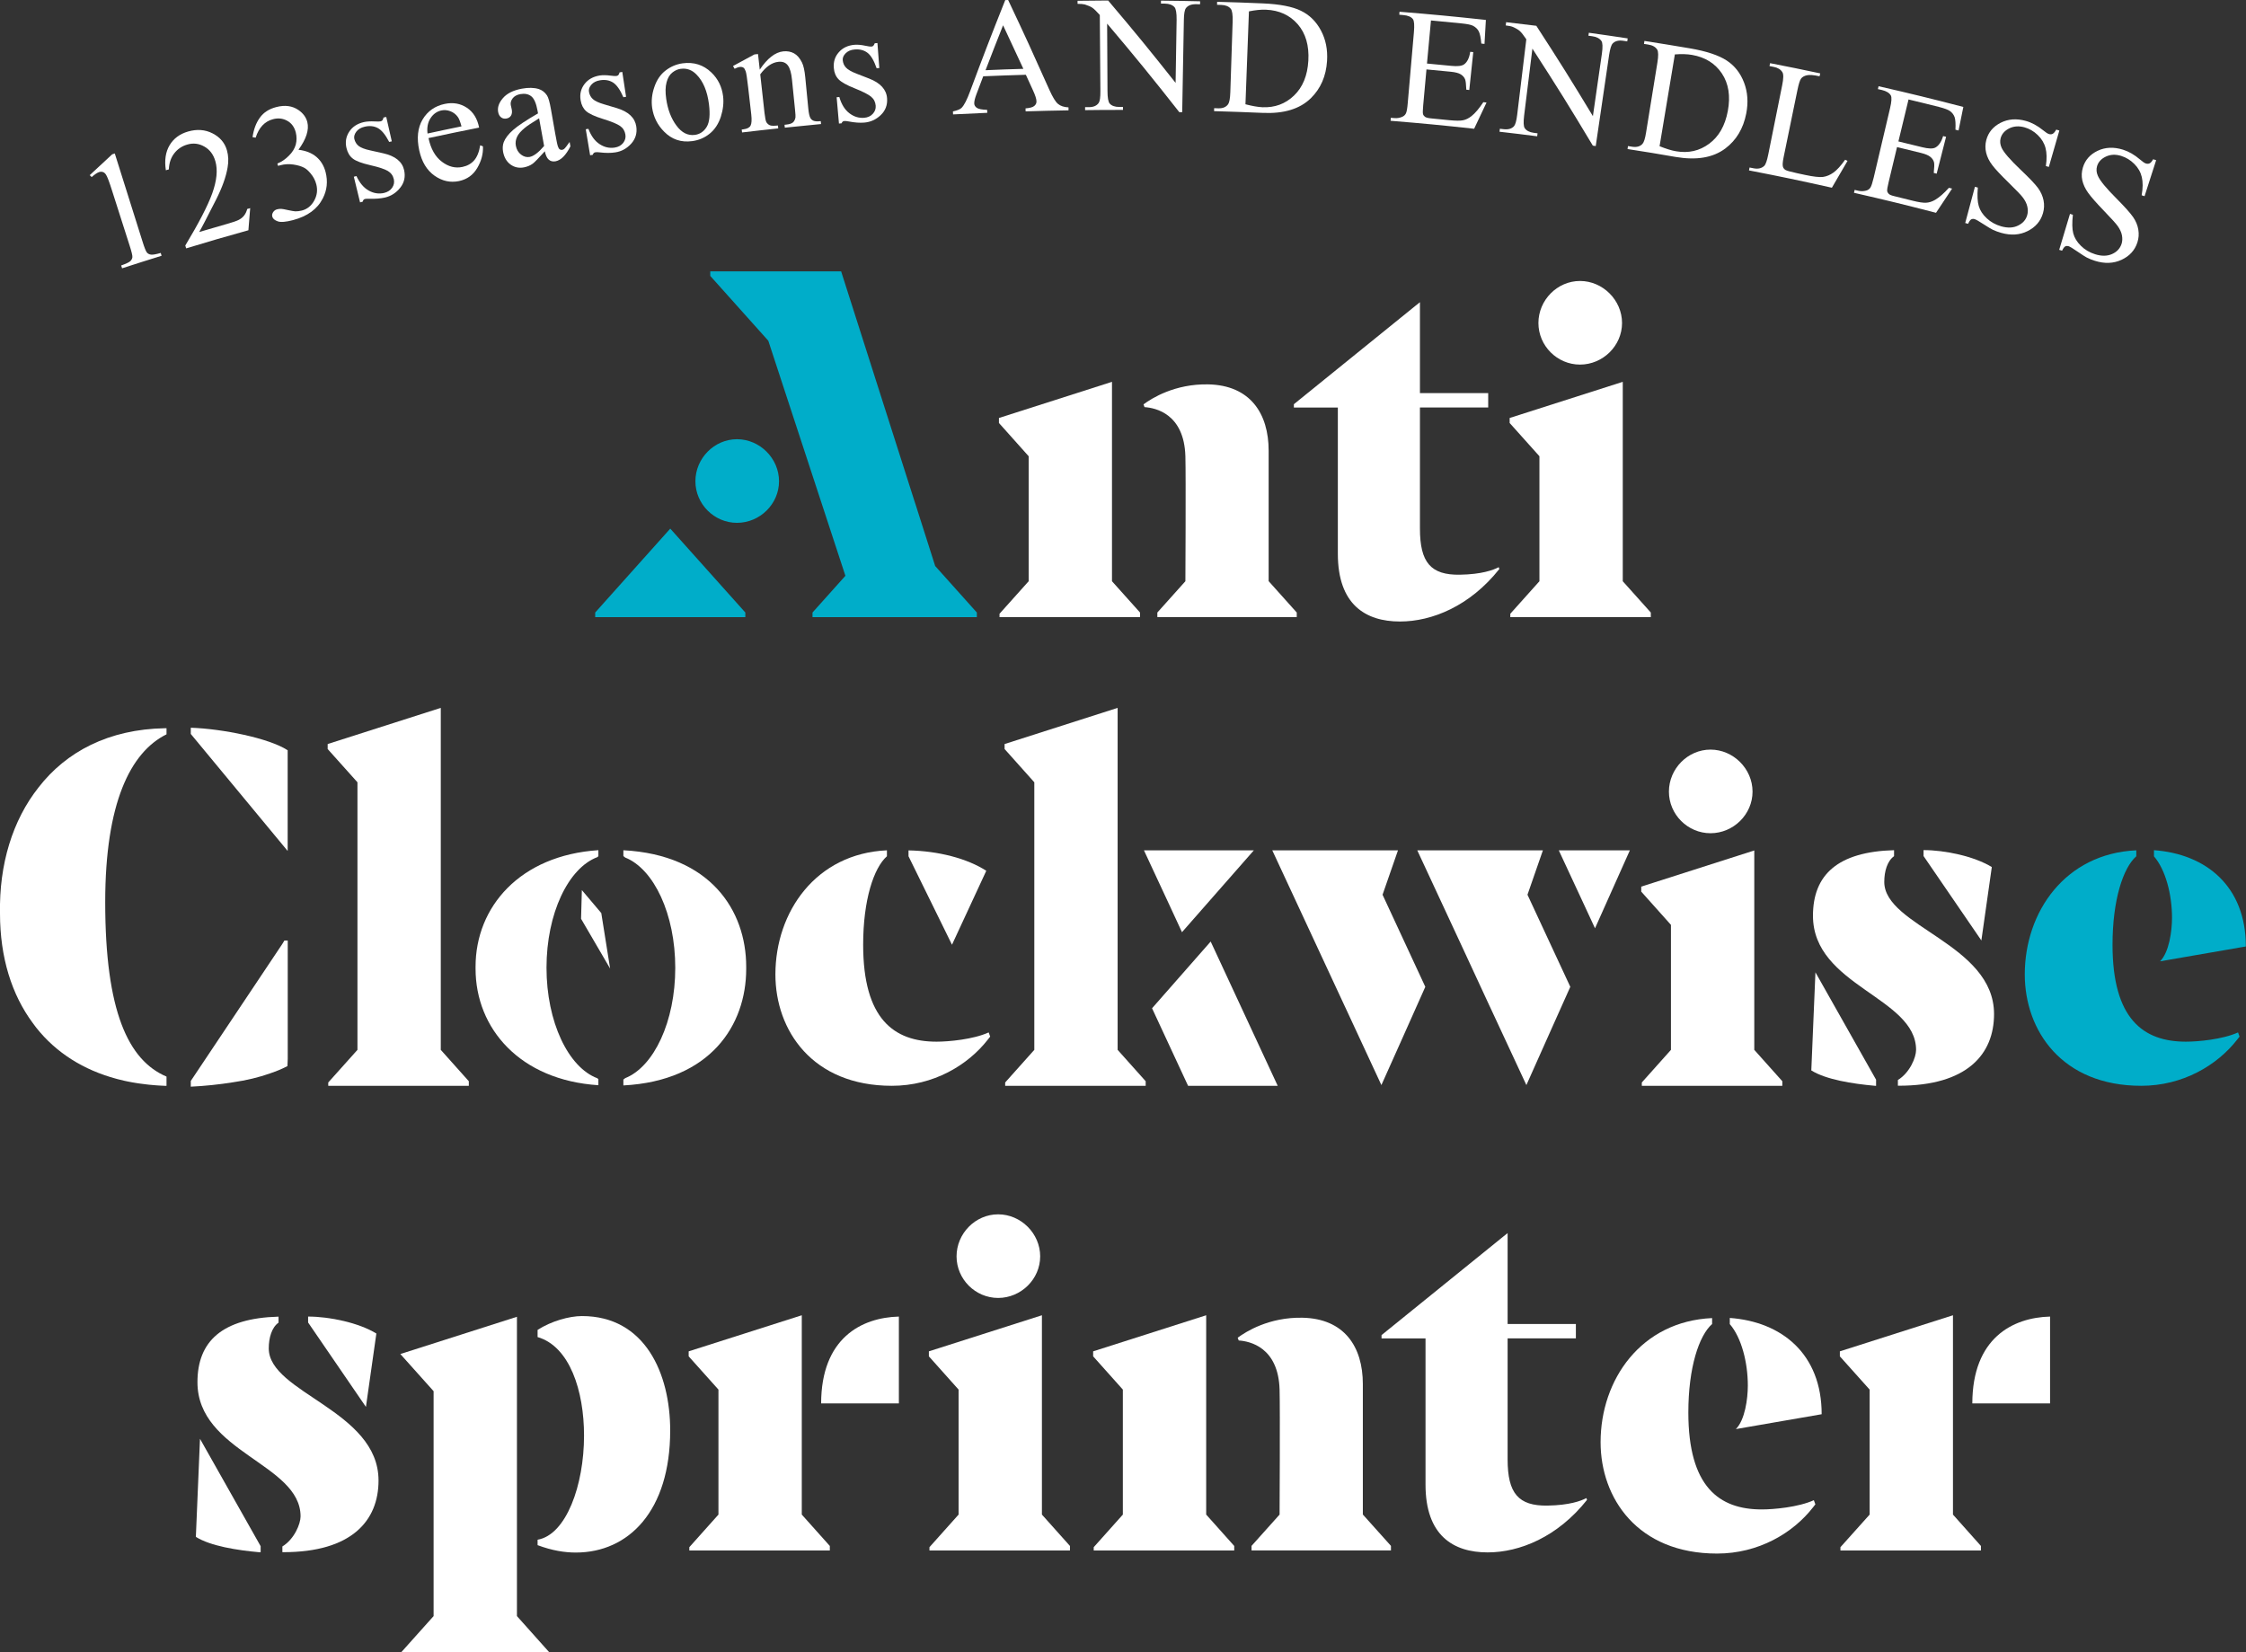
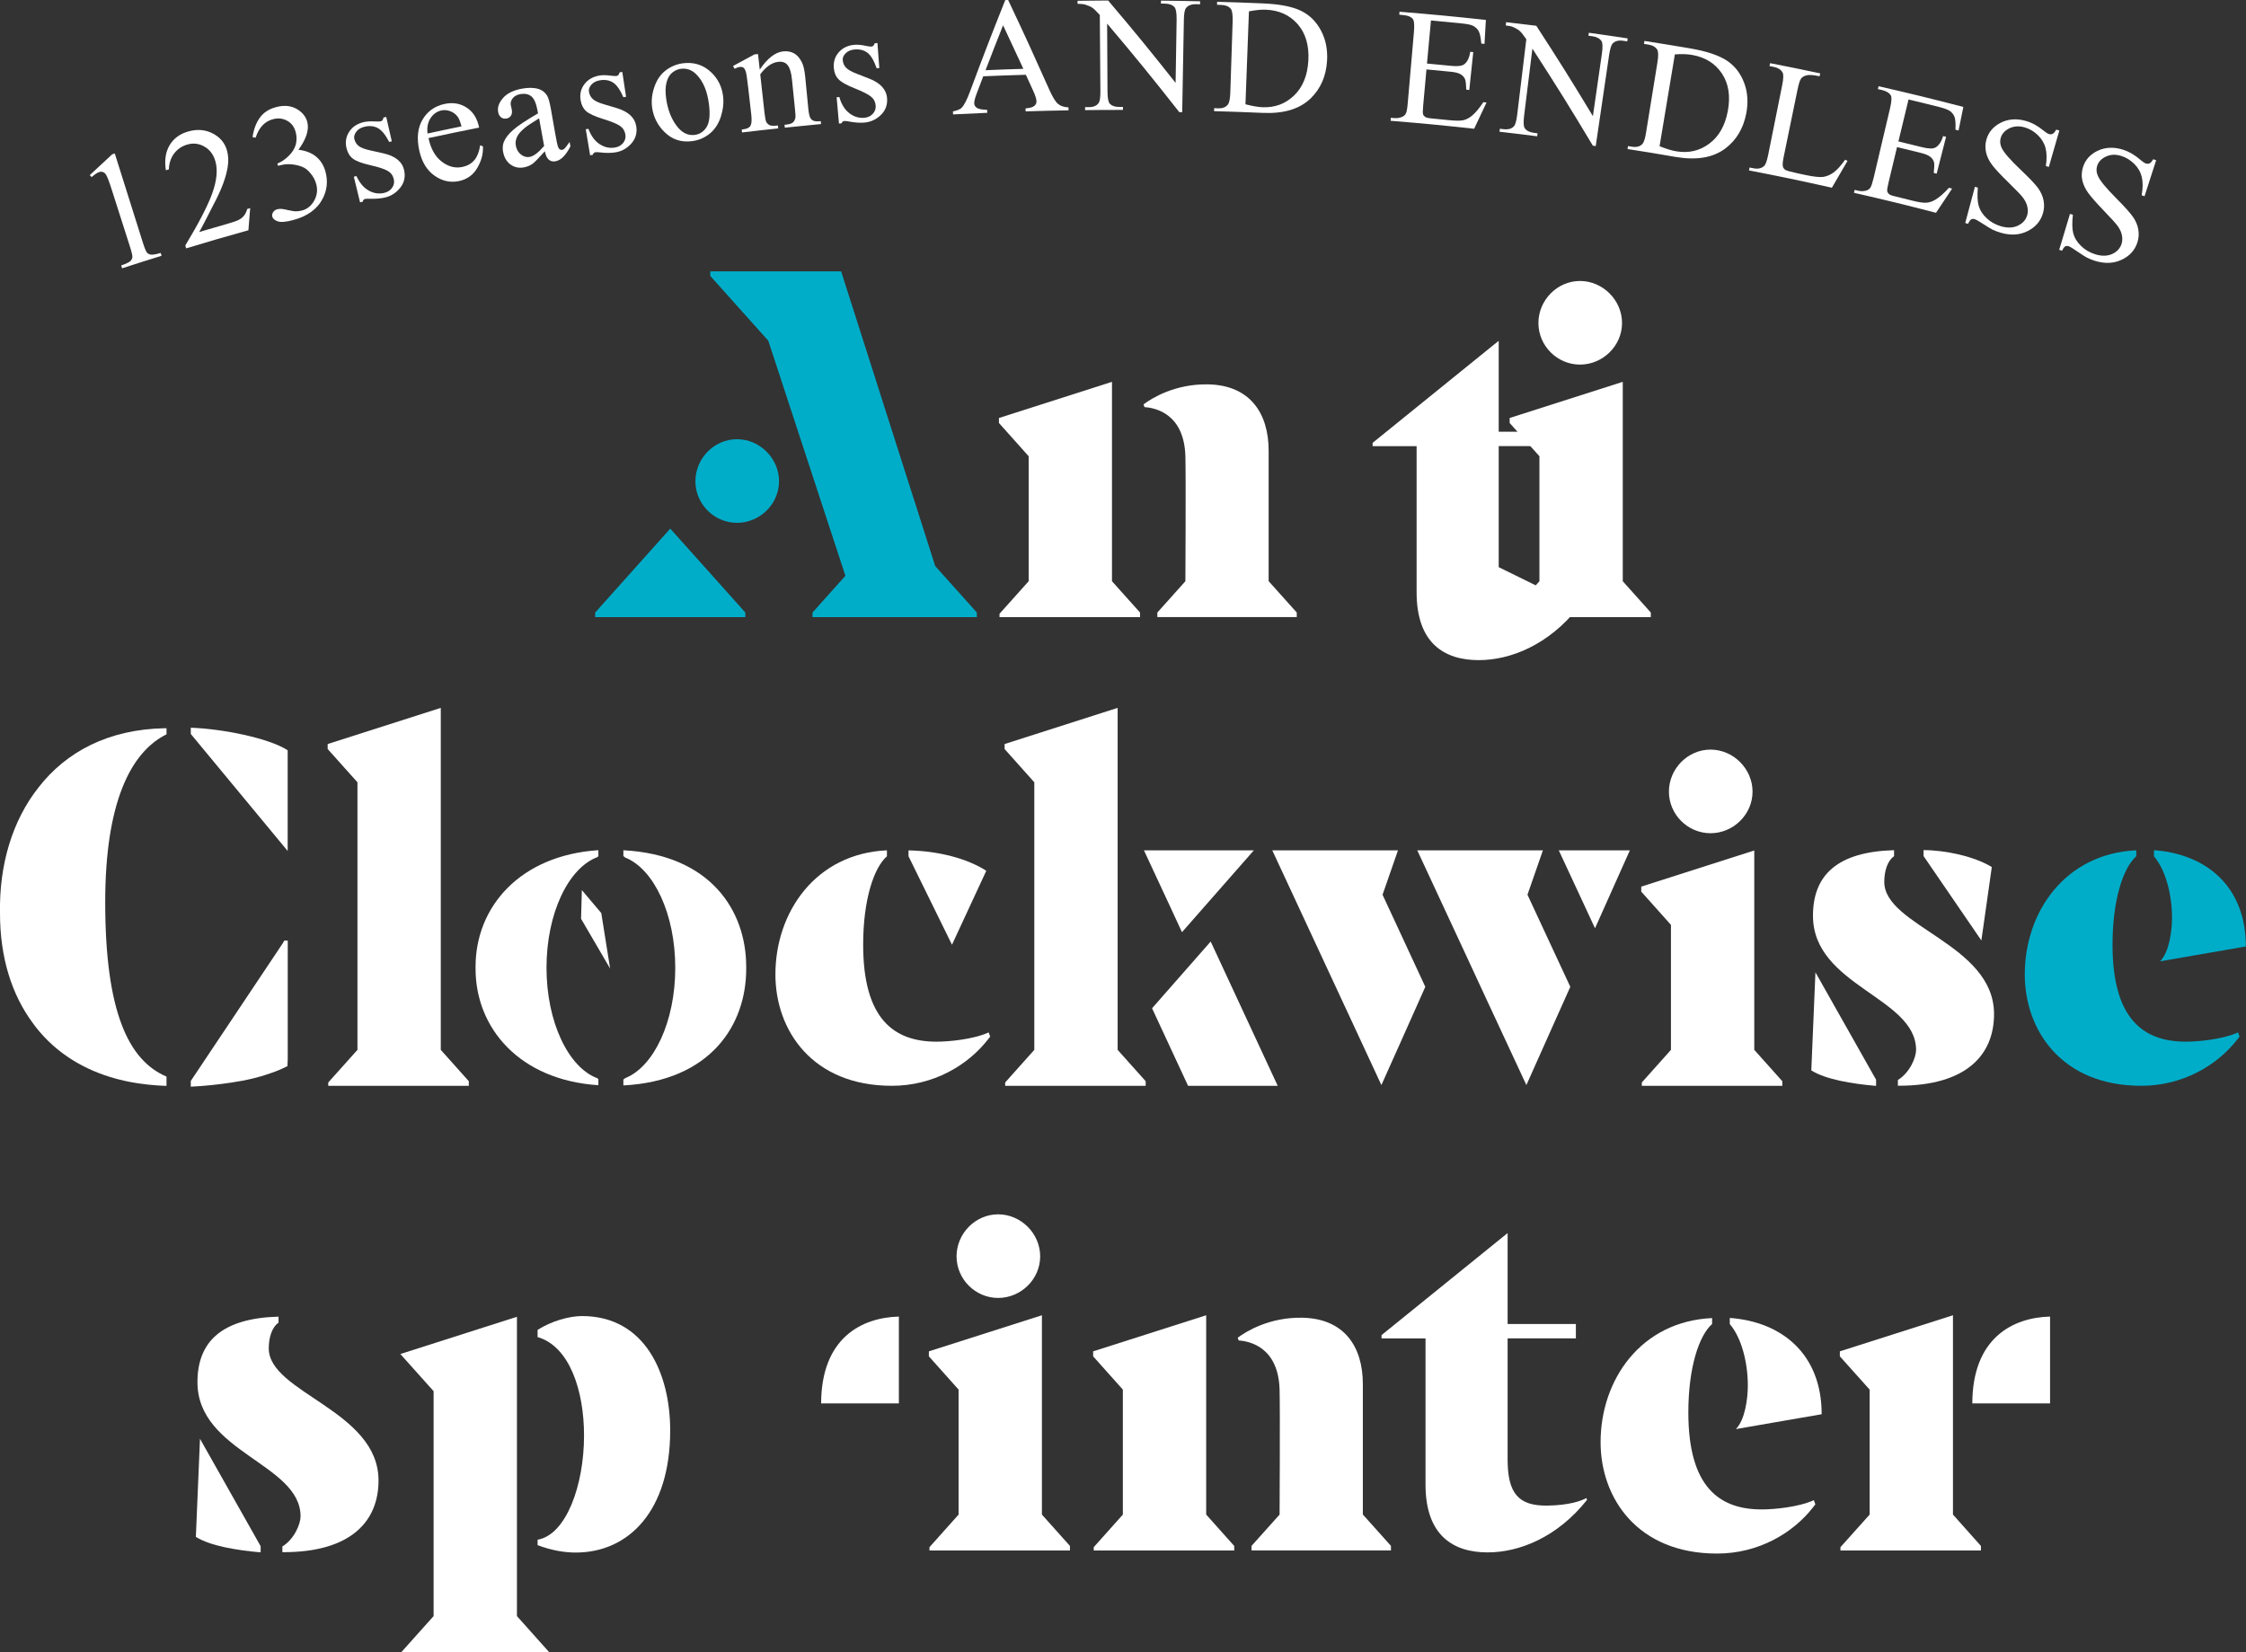
<svg xmlns="http://www.w3.org/2000/svg" id="_レイヤー_2" data-name="レイヤー 2" viewBox="0 0 309.96 228.01">
  <rect x="0" y="0" width="309.96" height="228.01" fill="#333333" stroke="none" />
  <defs>
    <style>
      .cls-1 {
        fill: #fff;
      }

      .cls-2 {
        fill: #00adc9;
      }
    </style>
  </defs>
  <g id="logo">
    <g>
      <g>
        <path class="cls-1" d="M212.31,44.58c0-3.15,2.59-5.8,5.74-5.8s5.8,2.65,5.8,5.8-2.65,5.74-5.8,5.74-5.74-2.59-5.74-5.74Z" />
        <path class="cls-2" d="M95.97,66.42c0-3.15,2.59-5.8,5.74-5.8s5.8,2.65,5.8,5.8-2.65,5.74-5.8,5.74-5.74-2.59-5.74-5.74Z" />
        <polygon class="cls-2" points="92.5 72.96 82.14 84.54 82.14 85.18 102.86 85.18 102.86 84.54 92.5 72.96" />
        <polygon class="cls-1" points="223.95 80.22 223.95 52.7 208.34 57.69 208.34 58.38 212.45 62.97 212.45 80.22 208.43 84.71 208.43 85.18 227.82 85.18 227.82 84.54 223.95 80.22" />
        <polygon class="cls-1" points="153.46 80.22 153.46 52.7 137.86 57.69 137.86 58.38 141.96 62.97 141.96 80.22 137.94 84.71 137.94 85.18 157.33 85.18 157.33 84.54 153.46 80.22" />
        <path class="cls-1" d="M175.08,80.22v-18.01c0-5.14-2.54-9.04-8.34-9.16-4.61-.09-7.8,1.92-8.93,2.76l.14.38c1.52.1,5.47.92,5.64,6.78.08,2.9,0,17.25,0,17.25l-3.87,4.32v.63h19.24v-.63l-3.87-4.32Z" />
        <polygon class="cls-2" points="129.06 78.12 126.41 69.8 126.12 68.91 116.08 37.45 102.89 37.45 98.02 37.45 98.02 38.08 106.03 47.03 108.8 55.48 116.67 79.47 112.13 84.54 112.13 85.18 118.54 85.18 131.31 85.18 134.81 85.18 134.81 84.54 129.06 78.12" />
-         <path class="cls-1" d="M206.83,78.28c-.75.4-2.36.99-5.35,1.04-4.04.07-5.52-1.7-5.52-6.37v-16.71h9.42v-1.98h-9.42v-12.55l-.6.48-16.8,13.6v.46h6.07v20.18c0,7.01,3.82,9.35,8.57,9.35,4.43,0,9.66-2.13,13.72-7.25l-.09-.24Z" />
+         <path class="cls-1" d="M206.83,78.28v-16.71h9.42v-1.98h-9.42v-12.55l-.6.48-16.8,13.6v.46h6.07v20.18c0,7.01,3.82,9.35,8.57,9.35,4.43,0,9.66-2.13,13.72-7.25l-.09-.24Z" />
      </g>
      <g>
        <polygon class="cls-1" points="215.12 117.36 218.45 124.52 220.12 128.12 224.93 117.36 215.12 117.36" />
        <polygon class="cls-1" points="196.7 136.2 190.8 123.49 192.93 117.36 187.95 117.36 175.58 117.36 175.58 117.36 182.21 131.62 185.51 138.72 185.75 139.23 190.64 149.76 193.51 143.35 196.7 136.2" />
        <polygon class="cls-1" points="216.71 136.2 210.8 123.49 212.93 117.36 207.95 117.36 195.59 117.36 195.59 117.36 202.22 131.62 205.51 138.72 205.75 139.23 210.65 149.76 213.51 143.35 216.71 136.2" />
        <polygon class="cls-1" points="157.87 117.36 161.37 124.88 163.12 128.66 173.04 117.36 157.87 117.36" />
        <path class="cls-1" d="M258.92,149.04l-8.38-14.84-.57,13.54c2.05,1.27,5.66,1.84,8.78,2.12h.16s0-.82,0-.82Z" />
        <path class="cls-1" d="M260.04,121.72c0-1.45.41-2.89,1.35-3.55v-.83c-7.78.22-11.19,3.4-11.19,9.05,0,9.69,14.23,11.24,14.23,18.52,0,1.03-.86,3.14-2.51,4.15v.79h.1c9.49.01,13.17-4.37,13.17-9.89,0-9.69-15.15-12.09-15.15-18.24Z" />
        <polygon class="cls-1" points="176.33 149.86 168.22 132.4 167.08 129.95 158.99 139.16 163.96 149.86 176.33 149.86" />
        <path class="cls-1" d="M265.46,117.33v.82l7.98,11.65,1.44-10.13c-2.41-1.48-6.44-2.34-9.42-2.34Z" />
        <path class="cls-1" d="M230.32,109.26c0-3.15,2.59-5.8,5.74-5.8s5.8,2.65,5.8,5.8-2.65,5.74-5.8,5.74-5.74-2.59-5.74-5.74Z" />
        <path class="cls-1" d="M22.98,148.59c-5.28-2.24-8.46-9.01-8.46-24.08,0-13.66,3.47-20.69,8.46-23.16v-.84c-.08,0-.16,0-.24,0h0c-7.74.14-13.6,3.23-17.43,8.18C1.73,113.22-.13,119.3,0,126.07c0,6.07,1.61,11.21,4.54,15.15.12.16.23.32.35.47.04.06.09.11.13.17,2.75,3.46,6.52,5.82,11.06,7.04.05.01.1.03.15.04.3.08.59.15.9.22.15.04.31.07.47.1.2.04.41.08.62.12.24.04.48.08.72.12.14.02.28.04.42.06.29.04.58.08.87.11.11.01.23.02.34.04.3.03.6.06.91.08.14,0,.28.02.42.03.26.01.53.03.79.04.1,0,.19,0,.29,0v-1.26Z" />
        <path class="cls-1" d="M26.33,100.44v.86l13.37,16.15v-13.9c-2.55-1.67-9.04-2.97-13.37-3.11Z" />
        <path class="cls-1" d="M38.91,130.36l-12.58,18.83v.79c1.88-.09,3.88-.29,5.8-.6,1.87-.27,3.59-.68,5.16-1.24.88-.3,1.68-.63,2.38-1l.04-1.01v-16.32h-.46l-.33.54Z" />
        <path class="cls-1" d="M75.42,133.57c0-7.5,3.01-13.77,7.02-15.27.05-.04.09-.09.14-.13v-.83c-10.83.71-16.95,7.83-16.95,16.08,0,.05,0,.09,0,.14,0,.05,0,.09,0,.14,0,8.25,6.12,15.38,16.95,16.08v-.03s0-.8,0-.8c-.05-.04-.09-.08-.14-.13-4.01-1.5-7.02-7.77-7.02-15.27Z" />
        <path class="cls-1" d="M102.98,133.43c0-7.76-4.94-15.45-16.95-16.08v.03s0,.78,0,.78c.09.06.17.13.26.2,3.95,1.58,6.9,7.8,6.9,15.22s-2.95,13.64-6.9,15.22c-.09.07-.17.14-.26.2v.81c12.01-.63,16.95-8.32,16.95-16.08,0-.05,0-.09,0-.14,0-.05,0-.09,0-.14Z" />
        <polygon class="cls-1" points="82.98 126.02 84.2 133.68 80.19 126.81 80.3 122.85 82.98 126.02" />
        <path class="cls-1" d="M136.12,120.19c-2.61-1.69-6.58-2.74-10.74-2.82v.81l6,12.21,4.73-10.2Z" />
        <path class="cls-1" d="M136.45,142.49c-2.15.98-5.57,1.28-7.2,1.28-5.88,0-10.13-3.12-10.13-13.38,0-6.18,1.46-10.61,3.28-12.21v-.82c-9.81.44-15.39,8.5-15.39,17.13,0,7.72,5.1,15.37,16.07,15.37,5.74,0,10.48-2.83,13.24-6.37l.33-.42-.21-.58Z" />
        <path class="cls-2" d="M297.26,117.34v.85c1.62,1.87,2.49,5.31,2.49,8.48,0,1.82-.39,4.75-1.65,6.01l11.84-2.05c0-8.32-5.5-12.77-12.69-13.29Z" />
        <path class="cls-2" d="M308.87,142.49c-2.15.98-5.57,1.28-7.2,1.28-5.88,0-10.13-3.12-10.13-13.38,0-6.18,1.46-10.61,3.28-12.21v-.82c-9.81.44-15.39,8.5-15.39,17.13,0,7.72,5.1,15.37,16.07,15.37,5.74,0,10.48-2.83,13.24-6.37l.33-.42-.21-.58Z" />
        <polygon class="cls-1" points="60.83 144.9 60.83 97.7 45.22 102.69 45.22 103.38 49.33 107.97 49.33 144.9 45.3 149.4 45.3 149.86 64.7 149.86 64.7 149.23 60.83 144.9" />
        <polygon class="cls-1" points="154.24 144.9 154.24 97.7 138.64 102.69 138.64 103.38 142.74 107.97 142.74 144.9 138.72 149.4 138.72 149.86 158.11 149.86 158.11 149.23 154.24 144.9" />
        <polygon class="cls-1" points="242.1 144.9 242.1 117.38 226.5 122.37 226.5 123.06 230.6 127.65 230.6 144.9 226.58 149.4 226.58 149.86 245.97 149.86 245.97 149.23 242.1 144.9" />
      </g>
      <g>
        <polygon class="cls-1" points="71.34 223.05 71.34 181.74 55.25 186.88 59.84 192.01 59.84 223.05 55.4 228.01 75.77 228.01 71.34 223.05" />
        <path class="cls-1" d="M35.98,213.42l-8.38-14.84-.57,13.54c2.05,1.27,5.66,1.84,8.78,2.12h.16s0-.82,0-.82Z" />
        <path class="cls-1" d="M37.09,186.1c0-1.45.41-2.89,1.35-3.55v-.83c-7.78.22-11.19,3.4-11.19,9.05,0,9.69,14.23,11.24,14.23,18.52,0,1.03-.86,3.14-2.51,4.15v.79h.1c9.49.01,13.17-4.37,13.17-9.89,0-9.69-15.15-12.09-15.15-18.24Z" />
-         <path class="cls-1" d="M42.52,181.71v.82l7.98,11.65,1.44-10.13c-2.41-1.48-6.44-2.34-9.42-2.34Z" />
        <path class="cls-1" d="M132.01,173.4c0-3.15,2.59-5.8,5.74-5.8s5.8,2.65,5.8,5.8-2.65,5.74-5.8,5.74-5.74-2.59-5.74-5.74Z" />
        <path class="cls-1" d="M80.31,181.64c-1.74,0-4.24.7-6.12,1.91v.99c4.43,1.29,6.41,7.41,6.41,13.6,0,6.85-2.46,13.69-6.41,14.37v.75c2.01.75,3.74,1.02,5.27,1.02,7.29,0,13.03-5.74,13.03-16.85,0-7.86-3.47-15.79-12.18-15.79Z" />
        <path class="cls-1" d="M238.72,181.9v.85c1.62,1.87,2.49,5.31,2.49,8.48,0,1.82-.39,4.75-1.65,6.01l11.84-2.05c0-8.32-5.5-12.77-12.69-13.29Z" />
        <path class="cls-1" d="M250.33,207.05c-2.15.98-5.57,1.28-7.2,1.28-5.88,0-10.13-3.12-10.13-13.38,0-6.18,1.46-10.61,3.28-12.21v-.82c-9.81.44-15.39,8.5-15.39,17.13,0,7.72,5.1,15.37,16.07,15.37,5.74,0,10.48-2.83,13.24-6.37l.33-.42-.21-.58Z" />
        <polygon class="cls-1" points="143.79 209.04 143.79 181.53 128.19 186.51 128.19 187.2 132.29 191.79 132.29 209.04 128.27 213.54 128.27 214 147.66 214 147.66 213.37 143.79 209.04" />
        <path class="cls-1" d="M272.19,193.7h10.73v-11.99c-5.18.14-10.71,2.98-10.73,11.99Z" />
        <polygon class="cls-1" points="269.52 209.04 269.52 181.53 253.91 186.51 253.91 187.2 258.02 191.79 258.02 209.04 253.99 213.54 253.99 214 273.38 214 273.38 213.37 269.52 209.04" />
        <path class="cls-1" d="M113.32,193.7h10.73v-11.99c-5.18.14-10.71,2.98-10.73,11.99Z" />
-         <polygon class="cls-1" points="110.65 209.04 110.65 181.53 95.04 186.51 95.04 187.2 99.15 191.79 99.15 209.04 95.13 213.54 95.13 214 114.52 214 114.52 213.37 110.65 209.04" />
        <polygon class="cls-1" points="166.46 209.04 166.46 181.53 150.86 186.51 150.86 187.2 154.96 191.79 154.96 209.04 150.94 213.54 150.94 214 170.33 214 170.33 213.37 166.46 209.04" />
        <path class="cls-1" d="M188.08,209.04v-18.01c0-5.14-2.54-9.04-8.34-9.16-4.61-.09-7.8,1.92-8.93,2.76l.14.38c1.52.1,5.47.92,5.64,6.78.08,2.9,0,17.25,0,17.25l-3.87,4.32v.63h19.24v-.63l-3.87-4.32Z" />
        <path class="cls-1" d="M218.93,206.76c-.75.4-2.36.99-5.35,1.04-4.04.07-5.52-1.7-5.52-6.37v-16.71h9.42v-1.98h-9.42v-12.55l-.6.48-16.8,13.6v.46h6.07v20.18c0,7.01,3.82,9.35,8.57,9.35,4.43,0,9.66-2.13,13.72-7.25l-.09-.24Z" />
      </g>
      <g>
        <path class="cls-1" d="M12.39,24.17c1.23-1.15,1.85-1.73,3.09-2.87.15-.05.22-.07.36-.12,1.53,4.86,2.3,7.3,3.83,12.16.25.81.45,1.3.58,1.48.13.18.32.28.57.32.25.04.7-.04,1.36-.23.05.16.07.24.12.39-2.18.68-3.27,1.02-5.45,1.73-.05-.16-.08-.24-.13-.39.68-.24,1.1-.44,1.27-.6.17-.17.26-.35.28-.55.02-.2-.1-.73-.38-1.59-.99-3.11-1.49-4.66-2.48-7.76-.33-1.05-.59-1.71-.75-1.98-.12-.21-.27-.35-.44-.41-.17-.06-.35-.06-.54,0-.27.09-.61.32-1.03.69-.11-.11-.16-.16-.27-.27Z" />
        <path class="cls-1" d="M34.53,28.69c-.1,1.23-.15,1.85-.25,3.09-3.44.96-5.16,1.46-8.59,2.5-.05-.16-.07-.24-.12-.39,1.83-3.05,3.09-5.45,3.72-7.2.63-1.76.78-3.24.43-4.44-.26-.92-.77-1.6-1.52-2.02-.75-.43-1.54-.52-2.35-.28-.74.21-1.34.62-1.8,1.21-.46.59-.71,1.33-.75,2.22-.16.05-.24.07-.41.12-.21-1.37-.04-2.52.51-3.45.55-.93,1.41-1.57,2.56-1.9,1.22-.35,2.35-.27,3.38.26,1.03.53,1.69,1.31,1.98,2.34.21.74.24,1.52.09,2.36-.22,1.31-.75,2.78-1.58,4.42-1.25,2.46-2.02,3.96-2.34,4.49,1.52-.45,2.29-.67,3.82-1.11.78-.22,1.31-.4,1.61-.55.3-.15.55-.34.75-.59.2-.25.35-.56.45-.93.16-.04.24-.07.4-.11Z" />
        <path class="cls-1" d="M34.85,18.94c.16-1.1.5-2,1.02-2.71.51-.71,1.27-1.2,2.25-1.45,1.21-.32,2.25-.17,3.09.42.63.44,1.03.99,1.2,1.64.27,1.07-.14,2.34-1.22,3.83,1.01.12,1.83.44,2.47.98.63.54,1.06,1.25,1.28,2.13.32,1.27.19,2.47-.39,3.6-.75,1.48-2.12,2.47-4.11,3-.99.26-1.69.32-2.11.17-.42-.15-.67-.36-.75-.64-.06-.21-.02-.41.11-.62.13-.2.31-.34.55-.4.18-.05.37-.07.58-.06.13,0,.45.06.94.17.49.11.83.16,1,.17.28,0,.58-.03.89-.11.74-.19,1.3-.64,1.7-1.35.4-.71.5-1.45.31-2.23-.14-.57-.41-1.09-.81-1.56-.29-.35-.58-.61-.86-.76-.39-.21-.89-.36-1.5-.45-.61-.09-1.2-.06-1.77.09-.14.04-.21.06-.35.09-.03-.13-.05-.19-.09-.32.56-.22,1.09-.58,1.58-1.07.5-.49.81-1.01.96-1.55.14-.54.14-1.1,0-1.67-.19-.74-.58-1.28-1.18-1.61-.6-.33-1.25-.41-1.96-.22-1.15.3-1.95,1.15-2.4,2.55-.16-.03-.25-.04-.41-.07Z" />
        <path class="cls-1" d="M53.3,16.12c.31,1.35.46,2.03.77,3.39-.15.03-.22.05-.36.08-.52-1-1.05-1.64-1.58-1.92-.53-.28-1.13-.34-1.81-.18-.52.12-.9.35-1.16.7-.25.34-.34.68-.26,1,.1.4.3.72.6.96.3.23.84.45,1.61.61.72.16,1.07.24,1.79.4,1.65.37,2.61,1.15,2.87,2.32.2.91.03,1.71-.53,2.42s-1.26,1.16-2.1,1.36c-.61.14-1.33.2-2.16.17-.26-.01-.46,0-.61.03-.17.04-.27.17-.32.38-.14.03-.21.05-.36.09-.34-1.42-.51-2.12-.86-3.54.14-.03.22-.05.36-.09.45.96,1.02,1.63,1.71,2.01.69.38,1.4.48,2.1.32.5-.12.87-.36,1.12-.72.25-.37.32-.75.23-1.17-.11-.5-.39-.88-.82-1.14-.43-.26-1.24-.53-2.42-.8-1.18-.27-1.99-.57-2.42-.91-.43-.33-.72-.81-.87-1.44-.2-.82-.08-1.57.36-2.25.44-.69,1.12-1.14,2.03-1.35.4-.09.9-.12,1.51-.09.4.02.67.02.79-.01.12-.03.2-.07.26-.14s.11-.2.16-.39c.15-.03.22-.05.37-.08Z" />
        <path class="cls-1" d="M59.14,19.07c.31,1.48.93,2.56,1.84,3.25.91.69,1.85.93,2.84.72.66-.14,1.19-.43,1.6-.89.41-.46.7-1.16.85-2.1.15.06.23.09.38.15.05,1.03-.22,2.02-.79,2.99-.57.97-1.4,1.56-2.51,1.8-1.2.25-2.32,0-3.38-.74-1.06-.75-1.76-1.9-2.11-3.48-.37-1.7-.22-3.13.46-4.28.69-1.15,1.71-1.87,3.06-2.15,1.14-.24,2.16-.06,3.05.53s1.45,1.51,1.69,2.74c-2.8.56-4.2.85-7,1.45ZM59,18.43c1.87-.41,2.81-.6,4.69-.99-.17-.63-.34-1.07-.51-1.3-.27-.37-.61-.63-1.03-.79-.42-.16-.82-.19-1.22-.11-.62.13-1.12.48-1.5,1.05-.38.57-.53,1.28-.43,2.14Z" />
        <path class="cls-1" d="M75.21,20.86c-.89.98-1.45,1.56-1.69,1.73-.36.26-.76.42-1.21.51-.69.13-1.31,0-1.85-.39s-.88-.97-1.03-1.74c-.09-.49-.06-.93.08-1.33.21-.55.64-1.12,1.3-1.7.66-.58,1.81-1.35,3.44-2.29-.03-.16-.04-.24-.07-.39-.18-1-.47-1.66-.86-1.97-.39-.31-.9-.41-1.52-.3-.47.09-.82.28-1.05.58-.23.3-.32.61-.26.93.06.25.09.38.14.63.06.34.02.61-.11.83-.14.22-.35.35-.63.4-.27.05-.52,0-.73-.16-.21-.16-.35-.4-.41-.73-.12-.63.09-1.27.65-1.92.55-.65,1.43-1.09,2.61-1.31.91-.17,1.68-.15,2.32.04.48.15.87.45,1.16.89.19.29.37.92.54,1.89.24,1.36.36,2.05.6,3.41.17.96.29,1.54.37,1.75.07.21.16.34.26.4.1.06.2.08.31.06.12-.02.22-.06.29-.13.14-.12.39-.44.75-.96.04.25.06.37.11.61-.63,1.24-1.31,1.92-2.06,2.06-.36.06-.66,0-.92-.22s-.44-.61-.56-1.21ZM75.09,20.15c-.28-1.53-.41-2.29-.69-3.82-1.04.64-1.7,1.08-1.99,1.33-.52.43-.88.84-1.06,1.24-.18.4-.24.8-.16,1.22.1.53.34.93.72,1.22.38.29.77.39,1.18.32.55-.1,1.22-.6,1.99-1.5Z" />
        <path class="cls-1" d="M85.88,9.93c.21,1.37.31,2.06.52,3.43-.15.02-.22.03-.37.06-.45-1.04-.93-1.71-1.43-2.03-.51-.32-1.1-.42-1.79-.31-.52.08-.92.29-1.2.61-.28.32-.39.65-.33.98.07.41.25.74.53,1,.28.26.8.51,1.56.73.7.21,1.05.31,1.75.52,1.62.49,2.51,1.34,2.69,2.53.14.92-.1,1.71-.7,2.38-.61.67-1.33,1.07-2.19,1.2-.61.1-1.33.1-2.16,0-.25-.03-.46-.04-.61-.01-.17.03-.28.14-.35.35-.14.02-.22.04-.36.06-.24-1.44-.36-2.15-.6-3.59.15-.02.22-.04.36-.06.38.99.9,1.7,1.56,2.12.66.43,1.35.58,2.07.47.51-.08.89-.29,1.17-.64.27-.35.38-.73.31-1.15-.08-.51-.32-.9-.73-1.19-.41-.29-1.19-.61-2.35-.97-1.16-.36-1.94-.72-2.34-1.08-.4-.36-.66-.86-.76-1.5-.14-.83.03-1.57.52-2.22.49-.65,1.19-1.05,2.11-1.2.4-.06.91-.06,1.51.02.4.05.66.07.79.05.12-.02.21-.06.27-.12s.12-.19.18-.38c.15-.02.22-.03.37-.06Z" />
        <path class="cls-1" d="M94.19,8.74c1.56-.21,2.89.21,3.98,1.26.93.89,1.46,1.99,1.62,3.28.11.91,0,1.85-.31,2.83-.32.98-.83,1.76-1.53,2.33-.7.57-1.51.92-2.44,1.04-1.52.2-2.8-.23-3.87-1.32-.9-.91-1.45-2-1.64-3.28-.13-.93-.04-1.88.3-2.86.33-.98.85-1.75,1.56-2.29.7-.54,1.48-.87,2.34-.99ZM93.94,9.5c-.4.05-.78.22-1.15.51-.37.29-.64.74-.8,1.35-.17.62-.18,1.38-.05,2.29.21,1.47.68,2.7,1.41,3.68.73.99,1.57,1.41,2.53,1.29.71-.09,1.26-.47,1.65-1.11.39-.65.49-1.69.31-3.13-.23-1.8-.8-3.16-1.72-4.09-.62-.64-1.35-.9-2.17-.79Z" />
        <path class="cls-1" d="M104.85,9.61c1.05-1.56,2.13-2.4,3.23-2.52.56-.06,1.06.03,1.5.27.43.24.8.66,1.1,1.27.21.43.36,1.1.45,2.02.17,1.73.25,2.6.42,4.33.06.64.16,1.07.28,1.29.1.18.24.31.43.39.19.09.53.11,1.01.06.02.16.02.24.04.4-2,.19-3,.29-5,.5-.02-.16-.03-.24-.04-.4.08,0,.13-.01.21-.02.47-.05.79-.15.97-.32.17-.16.28-.39.33-.68.02-.11,0-.46-.06-1.05-.17-1.66-.25-2.49-.42-4.15-.09-.92-.28-1.58-.57-1.97-.29-.39-.72-.56-1.3-.5-.89.09-1.73.67-2.51,1.73.24,2.14.36,3.21.59,5.35.08.69.17,1.11.26,1.26.13.2.29.34.48.42.19.08.56.09,1.11.03l.04.4c-2,.21-3,.33-4.99.56-.02-.16-.03-.24-.05-.4.09-.01.13-.02.22-.03.51-.06.85-.23,1-.51.15-.28.18-.79.1-1.53-.17-1.5-.26-2.26-.43-3.76-.14-1.22-.25-1.96-.34-2.21s-.19-.43-.32-.51c-.13-.08-.29-.11-.48-.09-.21.02-.45.11-.73.25-.09-.15-.13-.23-.22-.38,1.18-.64,1.78-.96,2.96-1.6.19-.02.29-.03.49-.05.1.86.14,1.29.24,2.15Z" />
        <path class="cls-1" d="M121.09,5.93c.1,1.39.15,2.08.26,3.46-.15.01-.22.02-.37.03-.37-1.07-.79-1.78-1.27-2.14-.48-.36-1.06-.51-1.76-.45-.53.04-.94.22-1.24.52-.3.3-.44.62-.41.95.04.41.19.76.45,1.03.26.28.76.57,1.49.85.68.26,1.02.39,1.7.66,1.57.61,2.4,1.53,2.48,2.73.07.93-.23,1.7-.88,2.32s-1.41.96-2.27,1.03c-.62.05-1.33,0-2.15-.16-.25-.05-.45-.07-.61-.06-.17.01-.29.12-.37.32-.15.01-.22.02-.36.03-.13-1.45-.19-2.18-.32-3.63.15-.01.22-.02.37-.03.3,1.02.76,1.76,1.39,2.24.63.48,1.3.68,2.02.63.51-.04.91-.22,1.21-.55.3-.32.43-.7.4-1.12-.04-.51-.25-.93-.64-1.25-.39-.32-1.14-.7-2.26-1.15-1.12-.44-1.87-.87-2.24-1.26-.37-.39-.59-.91-.64-1.55-.07-.84.15-1.56.69-2.17.53-.61,1.27-.96,2.19-1.03.41-.03.91.01,1.5.14.39.08.65.12.78.11.12,0,.21-.04.28-.1s.13-.18.21-.36c.15-.01.22-.02.37-.03Z" />
        <path class="cls-1" d="M141.57,10.32c-2.35.07-3.53.11-5.88.21-.37.97-.56,1.46-.92,2.43-.23.6-.33,1.04-.32,1.33.01.23.13.43.35.59.23.16.7.26,1.43.28,0,.16.01.25.02.41-1.89.08-2.83.12-4.72.22,0-.16-.01-.25-.02-.41.62-.14,1.02-.31,1.2-.5.36-.37.74-1.12,1.15-2.23,1.89-5.07,2.86-7.59,4.87-12.64.16,0,.24,0,.4-.01,2.34,4.95,3.47,7.43,5.69,12.4.45,1,.84,1.65,1.19,1.94.35.29.83.45,1.45.48,0,.16,0,.25,0,.41-2.37.04-3.55.07-5.92.14,0-.16,0-.25-.01-.41.6-.05,1-.16,1.21-.34.21-.18.31-.39.3-.63,0-.33-.17-.84-.49-1.54-.39-.86-.59-1.29-.98-2.14ZM141.23,9.5c-1.11-2.41-1.67-3.61-2.8-6.01-.98,2.48-1.47,3.72-2.42,6.2,2.09-.09,3.14-.13,5.23-.19Z" />
        <path class="cls-1" d="M148.72.11c1.68-.02,2.53-.03,4.21-.04,3.82,4.51,5.68,6.79,9.31,11.37.05-3.48.08-5.22.14-8.71.01-.93-.09-1.51-.29-1.74-.28-.31-.72-.48-1.33-.49-.21,0-.32,0-.54,0,0-.16,0-.25,0-.41,2.16.02,3.24.04,5.4.09,0,.16,0,.25,0,.41-.22,0-.33,0-.55-.01-.66-.01-1.12.17-1.41.55-.17.23-.27.77-.28,1.62-.09,5.09-.14,7.64-.23,12.73-.16,0-.24,0-.4,0-3.88-4.93-5.87-7.38-9.96-12.22.02,3.72.03,5.58.05,9.3,0,.93.11,1.51.31,1.74.28.31.72.46,1.3.46.21,0,.32,0,.53,0,0,.16,0,.25,0,.41-2.09,0-3.14,0-5.23.03,0-.16,0-.25,0-.41.21,0,.31,0,.52,0,.64,0,1.09-.2,1.36-.59.16-.24.24-.78.23-1.63-.03-4.2-.05-6.3-.08-10.5-.45-.51-.8-.84-1.03-1-.23-.16-.58-.31-1.03-.45-.22-.06-.56-.09-1.01-.09,0-.16,0-.25,0-.41Z" />
        <path class="cls-1" d="M167.55,15.34c0-.16,0-.25.01-.41.23,0,.34,0,.56.02.64.02,1.09-.17,1.37-.57.17-.24.27-.79.3-1.64.13-3.9.19-5.85.32-9.75.03-.94-.06-1.54-.26-1.78-.28-.34-.72-.51-1.31-.53-.23,0-.35-.01-.58-.02,0-.16,0-.25.01-.41,2.53.07,3.79.11,6.32.22,2.32.1,4.07.44,5.25,1.02,1.18.57,2.1,1.48,2.76,2.72.66,1.24.94,2.64.84,4.2-.13,2.1-.88,3.81-2.23,5.14-1.52,1.49-3.73,2.16-6.64,2.03-2.68-.11-4.02-.16-6.71-.24ZM171.87,14.39c.93.24,1.71.38,2.35.41,1.71.07,3.16-.46,4.36-1.61,1.2-1.15,1.86-2.75,1.98-4.82.12-2.08-.37-3.76-1.46-5.02-1.1-1.26-2.57-1.94-4.39-2.01-.68-.03-1.47.05-2.35.23-.19,5.13-.29,7.7-.48,12.83Z" />
        <path class="cls-1" d="M197.48,2.83c-.22,2.38-.33,3.57-.55,5.94,1.34.12,2.01.19,3.35.32.87.09,1.46.02,1.78-.21.42-.3.71-.87.84-1.73.17.02.25.03.42.04-.22,2.09-.33,3.14-.55,5.23-.17-.02-.25-.03-.41-.04-.03-.74-.08-1.22-.17-1.44-.11-.27-.31-.5-.6-.68-.29-.18-.76-.3-1.39-.36-1.34-.13-2.01-.2-3.34-.32-.18,1.98-.27,2.97-.45,4.96-.06.67-.07,1.07-.02,1.22.05.15.14.27.28.37.14.1.42.17.83.21,1.02.1,1.53.15,2.54.25.85.08,1.47.09,1.86.01.4-.08.79-.27,1.18-.58.51-.4,1.05-1.05,1.63-1.92.18.02.27.03.44.05-.69,1.45-1.03,2.17-1.71,3.62-4.61-.5-6.92-.72-11.53-1.1.01-.16.02-.25.03-.41.21.02.32.03.53.04.35.03.7-.03,1.03-.17.24-.1.42-.26.53-.49.11-.23.19-.71.25-1.44.34-3.91.51-5.86.85-9.77.08-.95.04-1.55-.14-1.79-.24-.32-.69-.51-1.33-.56-.22-.02-.33-.03-.55-.05.01-.16.02-.25.03-.41,4.77.39,7.16.62,11.92,1.13-.07,1.32-.11,1.98-.19,3.31-.18-.02-.26-.03-.44-.05-.07-.81-.19-1.37-.35-1.68-.16-.32-.43-.58-.79-.77-.28-.15-.82-.25-1.59-.33-1.69-.17-2.54-.25-4.24-.41Z" />
        <path class="cls-1" d="M207.83,3.06c1.68.19,2.51.29,4.19.5,3.22,4.96,4.78,7.46,7.81,12.47.5-3.45.75-5.17,1.24-8.62.13-.92.11-1.51-.07-1.76-.24-.34-.66-.57-1.26-.65-.21-.03-.32-.04-.53-.07.02-.16.03-.24.06-.41,2.15.3,3.22.46,5.36.78-.02.16-.04.24-.06.41-.22-.03-.33-.05-.54-.08-.65-.1-1.14.03-1.47.37-.2.21-.36.73-.49,1.57-.74,5.04-1.11,7.56-1.85,12.59-.16-.02-.24-.03-.4-.06-3.23-5.39-4.89-8.06-8.34-13.39-.45,3.69-.68,5.54-1.14,9.23-.11.92-.09,1.51.09,1.76.24.34.65.55,1.23.63.21.03.32.04.53.07-.02.16-.03.25-.05.41-2.08-.27-3.12-.39-5.2-.63.02-.16.03-.25.05-.41.21.02.31.04.52.06.64.07,1.11-.06,1.43-.41.19-.22.34-.74.44-1.58.5-4.17.76-6.26,1.26-10.42-.38-.56-.68-.94-.89-1.13-.21-.19-.53-.38-.96-.57-.21-.09-.54-.16-.99-.21.02-.16.03-.25.05-.41Z" />
        <path class="cls-1" d="M224.61,20.57c.03-.16.04-.24.06-.41.22.04.34.05.56.09.63.1,1.11-.03,1.44-.39.2-.22.37-.75.5-1.59.62-3.85.93-5.78,1.56-9.63.15-.93.14-1.53-.03-1.8-.24-.37-.65-.6-1.24-.69-.23-.04-.35-.05-.58-.09.03-.16.04-.24.06-.41,2.5.39,3.76.6,6.26,1.02,2.29.39,3.99.96,5.09,1.68s1.9,1.74,2.4,3.05c.5,1.31.6,2.74.3,4.27-.4,2.06-1.36,3.67-2.88,4.82-1.7,1.28-3.98,1.66-6.87,1.17-2.65-.46-3.98-.68-6.64-1.09ZM229.03,20.18c.9.36,1.66.6,2.29.7,1.7.29,3.21-.05,4.55-1.04,1.34-.99,2.2-2.49,2.58-4.53.38-2.05.11-3.77-.82-5.17-.93-1.39-2.31-2.25-4.12-2.56-.68-.12-1.47-.14-2.37-.07-.84,5.07-1.27,7.6-2.11,12.67Z" />
        <path class="cls-1" d="M254.62,22.04c.14.06.21.09.35.16-.87,1.48-1.3,2.23-2.16,3.71-4.57-1.02-6.85-1.5-11.44-2.39.03-.16.05-.24.08-.4.22.04.33.07.56.11.63.12,1.11,0,1.47-.34.2-.2.38-.73.55-1.57.77-3.82,1.15-5.73,1.92-9.55.19-.92.2-1.53.03-1.8-.23-.38-.63-.63-1.21-.74-.23-.05-.34-.07-.57-.11.03-.16.05-.24.08-.4,2.77.54,4.16.82,6.92,1.41-.03.16-.05.24-.09.4-.81-.18-1.39-.22-1.75-.14-.36.08-.62.23-.79.44-.17.21-.34.75-.52,1.63-.76,3.72-1.15,5.58-1.91,9.29-.12.6-.16,1.04-.08,1.28.05.17.17.31.33.42.17.11.73.26,1.68.47.43.09.65.14,1.08.23,1.13.24,1.95.33,2.44.27.49-.07.98-.27,1.45-.61.47-.34,1-.92,1.59-1.75Z" />
        <path class="cls-1" d="M263.39,13.72c-.56,2.32-.84,3.48-1.4,5.8,1.32.32,1.97.48,3.29.8.85.21,1.45.23,1.8.05.46-.24.83-.76,1.08-1.59.16.04.25.06.41.1-.52,2.04-.78,3.06-1.3,5.09-.16-.04-.24-.06-.4-.1.08-.74.09-1.22.04-1.45-.07-.28-.23-.54-.5-.76-.26-.22-.71-.41-1.33-.56-1.31-.33-1.97-.49-3.28-.8-.47,1.94-.7,2.9-1.16,4.84-.16.65-.22,1.05-.2,1.21.02.15.1.29.22.41s.39.23.79.32c1,.24,1.5.37,2.5.62.83.21,1.45.3,1.85.28.41-.02.83-.15,1.26-.4.56-.33,1.2-.88,1.9-1.66.17.05.26.07.44.11-.89,1.33-1.34,2-2.22,3.34-4.52-1.17-6.78-1.72-11.32-2.76.04-.16.06-.24.09-.4.21.05.31.07.52.12.35.08.7.07,1.05-.02.25-.06.46-.2.6-.41.14-.21.29-.68.46-1.39.9-3.82,1.35-5.73,2.25-9.55.22-.93.26-1.53.11-1.79-.2-.35-.62-.6-1.24-.75-.22-.05-.32-.07-.54-.12.04-.16.06-.24.09-.4,4.69,1.08,7.03,1.65,11.7,2.86-.26,1.3-.4,1.95-.66,3.25-.17-.04-.26-.07-.43-.11.04-.81,0-1.38-.11-1.72-.12-.34-.34-.64-.67-.87-.26-.18-.78-.37-1.53-.56-1.66-.42-2.49-.62-4.16-1.02Z" />
        <path class="cls-1" d="M284.2,18.02c-.58,2.01-.87,3.01-1.45,5.02-.16-.05-.24-.07-.41-.12.15-1,.13-1.84-.05-2.51-.18-.67-.54-1.26-1.08-1.78-.54-.52-1.15-.87-1.83-1.06-.77-.21-1.47-.16-2.1.15-.63.32-1.02.77-1.18,1.35-.12.44-.07.89.14,1.34.31.66,1.2,1.67,2.65,3.05,1.18,1.12,1.97,1.95,2.36,2.48.39.53.65,1.11.77,1.71.12.61.09,1.2-.08,1.78-.32,1.1-1.03,1.92-2.11,2.46-1.09.55-2.3.63-3.65.25-.42-.12-.81-.26-1.17-.43-.21-.1-.64-.36-1.28-.77-.64-.42-1.05-.65-1.24-.7-.18-.05-.34-.03-.47.05-.13.08-.27.28-.41.6-.16-.04-.24-.06-.4-.11.54-2,.8-3,1.34-5,.16.04.24.06.4.11-.09,1.1-.05,1.95.13,2.55.18.61.54,1.17,1.1,1.69.56.52,1.22.89,2,1.11.9.25,1.67.22,2.33-.11.66-.32,1.08-.8,1.26-1.45.1-.36.11-.75.01-1.17-.09-.42-.31-.85-.64-1.28-.22-.29-.86-.97-1.94-2.02-1.07-1.05-1.83-1.85-2.25-2.41-.43-.56-.71-1.13-.85-1.71-.14-.58-.14-1.17.02-1.77.28-1.05.94-1.84,1.97-2.37,1.04-.53,2.2-.62,3.48-.26.8.22,1.6.65,2.39,1.29.36.3.63.47.8.52.19.06.37.05.52-.03.15-.08.32-.27.49-.58.16.05.25.07.41.12Z" />
        <path class="cls-1" d="M297.56,22.11c-.64,1.99-.96,2.98-1.6,4.97-.16-.05-.24-.08-.4-.13.18-1,.18-1.83.02-2.51s-.5-1.28-1.03-1.81c-.53-.53-1.13-.9-1.81-1.11-.77-.24-1.47-.21-2.11.09-.64.3-1.04.73-1.22,1.31-.13.44-.1.89.11,1.35.29.67,1.15,1.71,2.57,3.13,1.15,1.16,1.91,2.01,2.29,2.56.38.55.62,1.12.72,1.73.1.61.06,1.2-.13,1.77-.35,1.09-1.09,1.89-2.19,2.4-1.11.51-2.32.56-3.66.14-.42-.13-.81-.29-1.16-.47-.21-.11-.63-.38-1.26-.81-.63-.44-1.04-.68-1.22-.74-.18-.05-.34-.04-.47.03-.14.08-.28.27-.43.59-.16-.05-.24-.07-.4-.12.6-1.98.89-2.98,1.49-4.96.16.05.24.07.4.12-.12,1.09-.11,1.95.05,2.56.16.61.51,1.19,1.05,1.72.54.54,1.2.93,1.97,1.17.89.28,1.67.27,2.34-.03.67-.3,1.1-.77,1.31-1.41.11-.35.13-.74.05-1.17-.08-.42-.28-.86-.6-1.3-.21-.3-.84-1-1.88-2.08-1.04-1.08-1.77-1.91-2.18-2.48-.41-.57-.68-1.15-.81-1.73-.13-.58-.1-1.17.08-1.77.31-1.04.99-1.81,2.04-2.31s2.22-.55,3.5-.15c.8.25,1.58.7,2.35,1.36.36.31.62.49.79.54.19.06.36.06.52-.01.16-.07.32-.26.5-.57.16.05.25.08.41.13Z" />
      </g>
    </g>
  </g>
</svg>